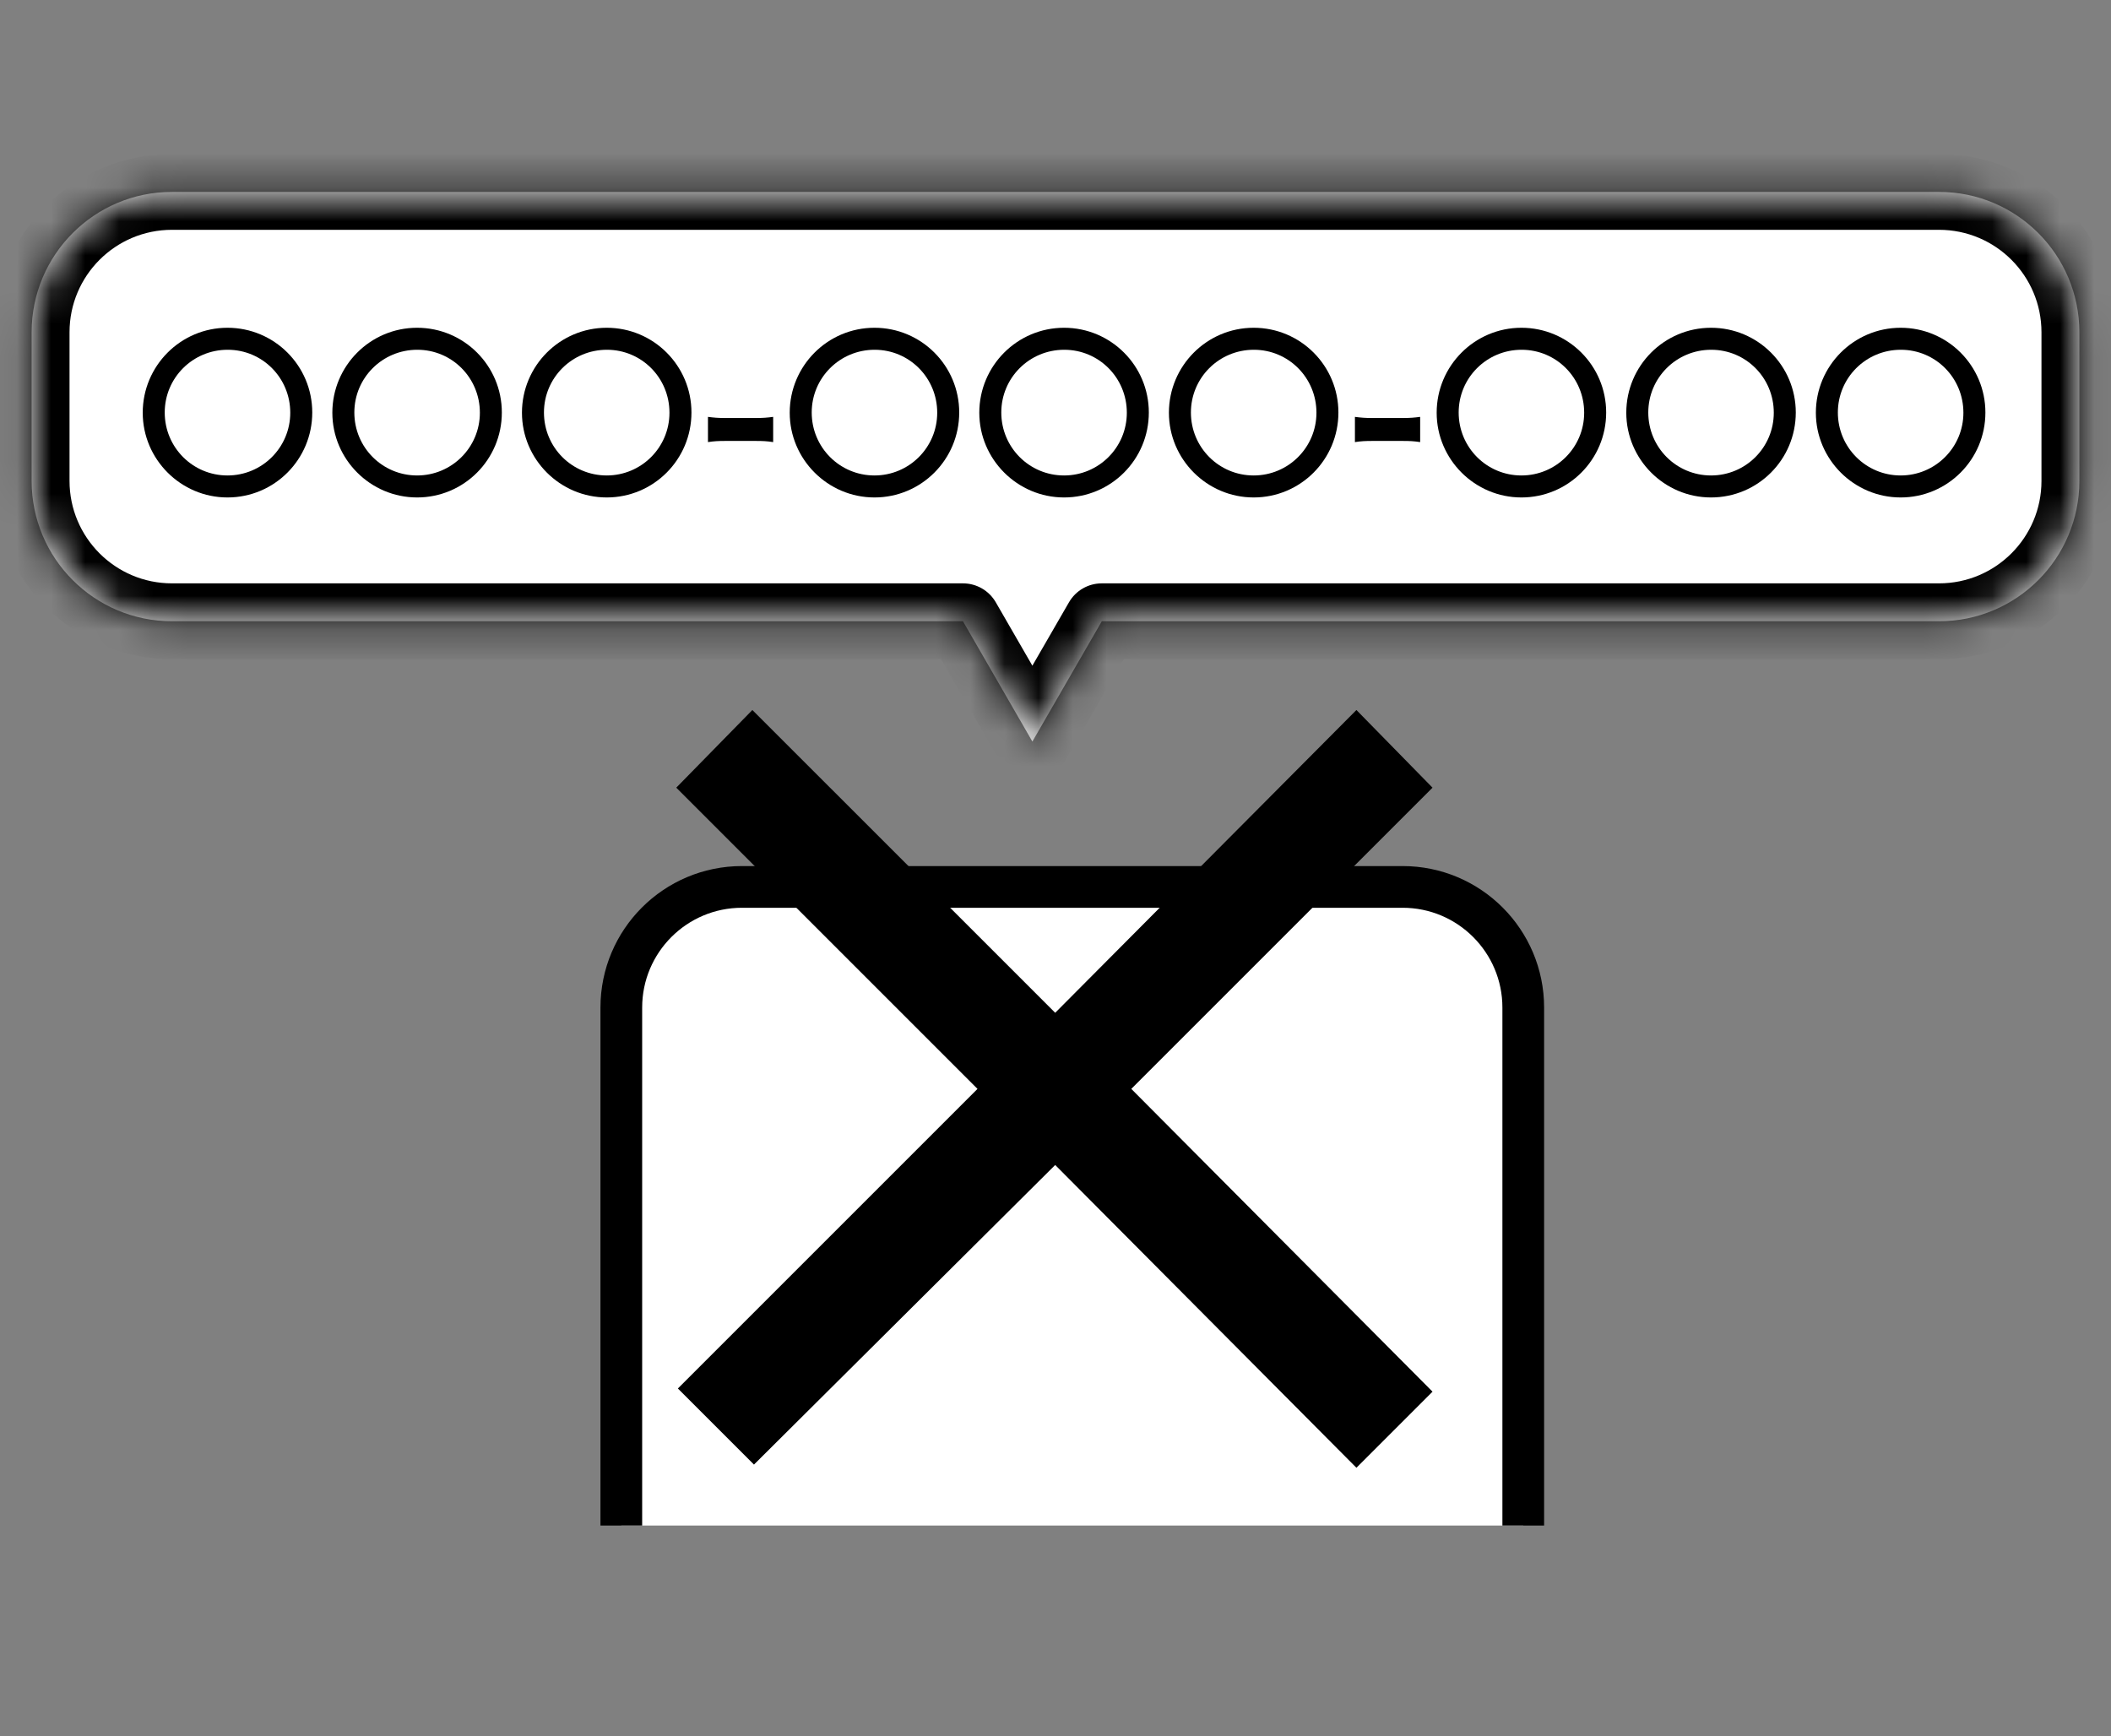
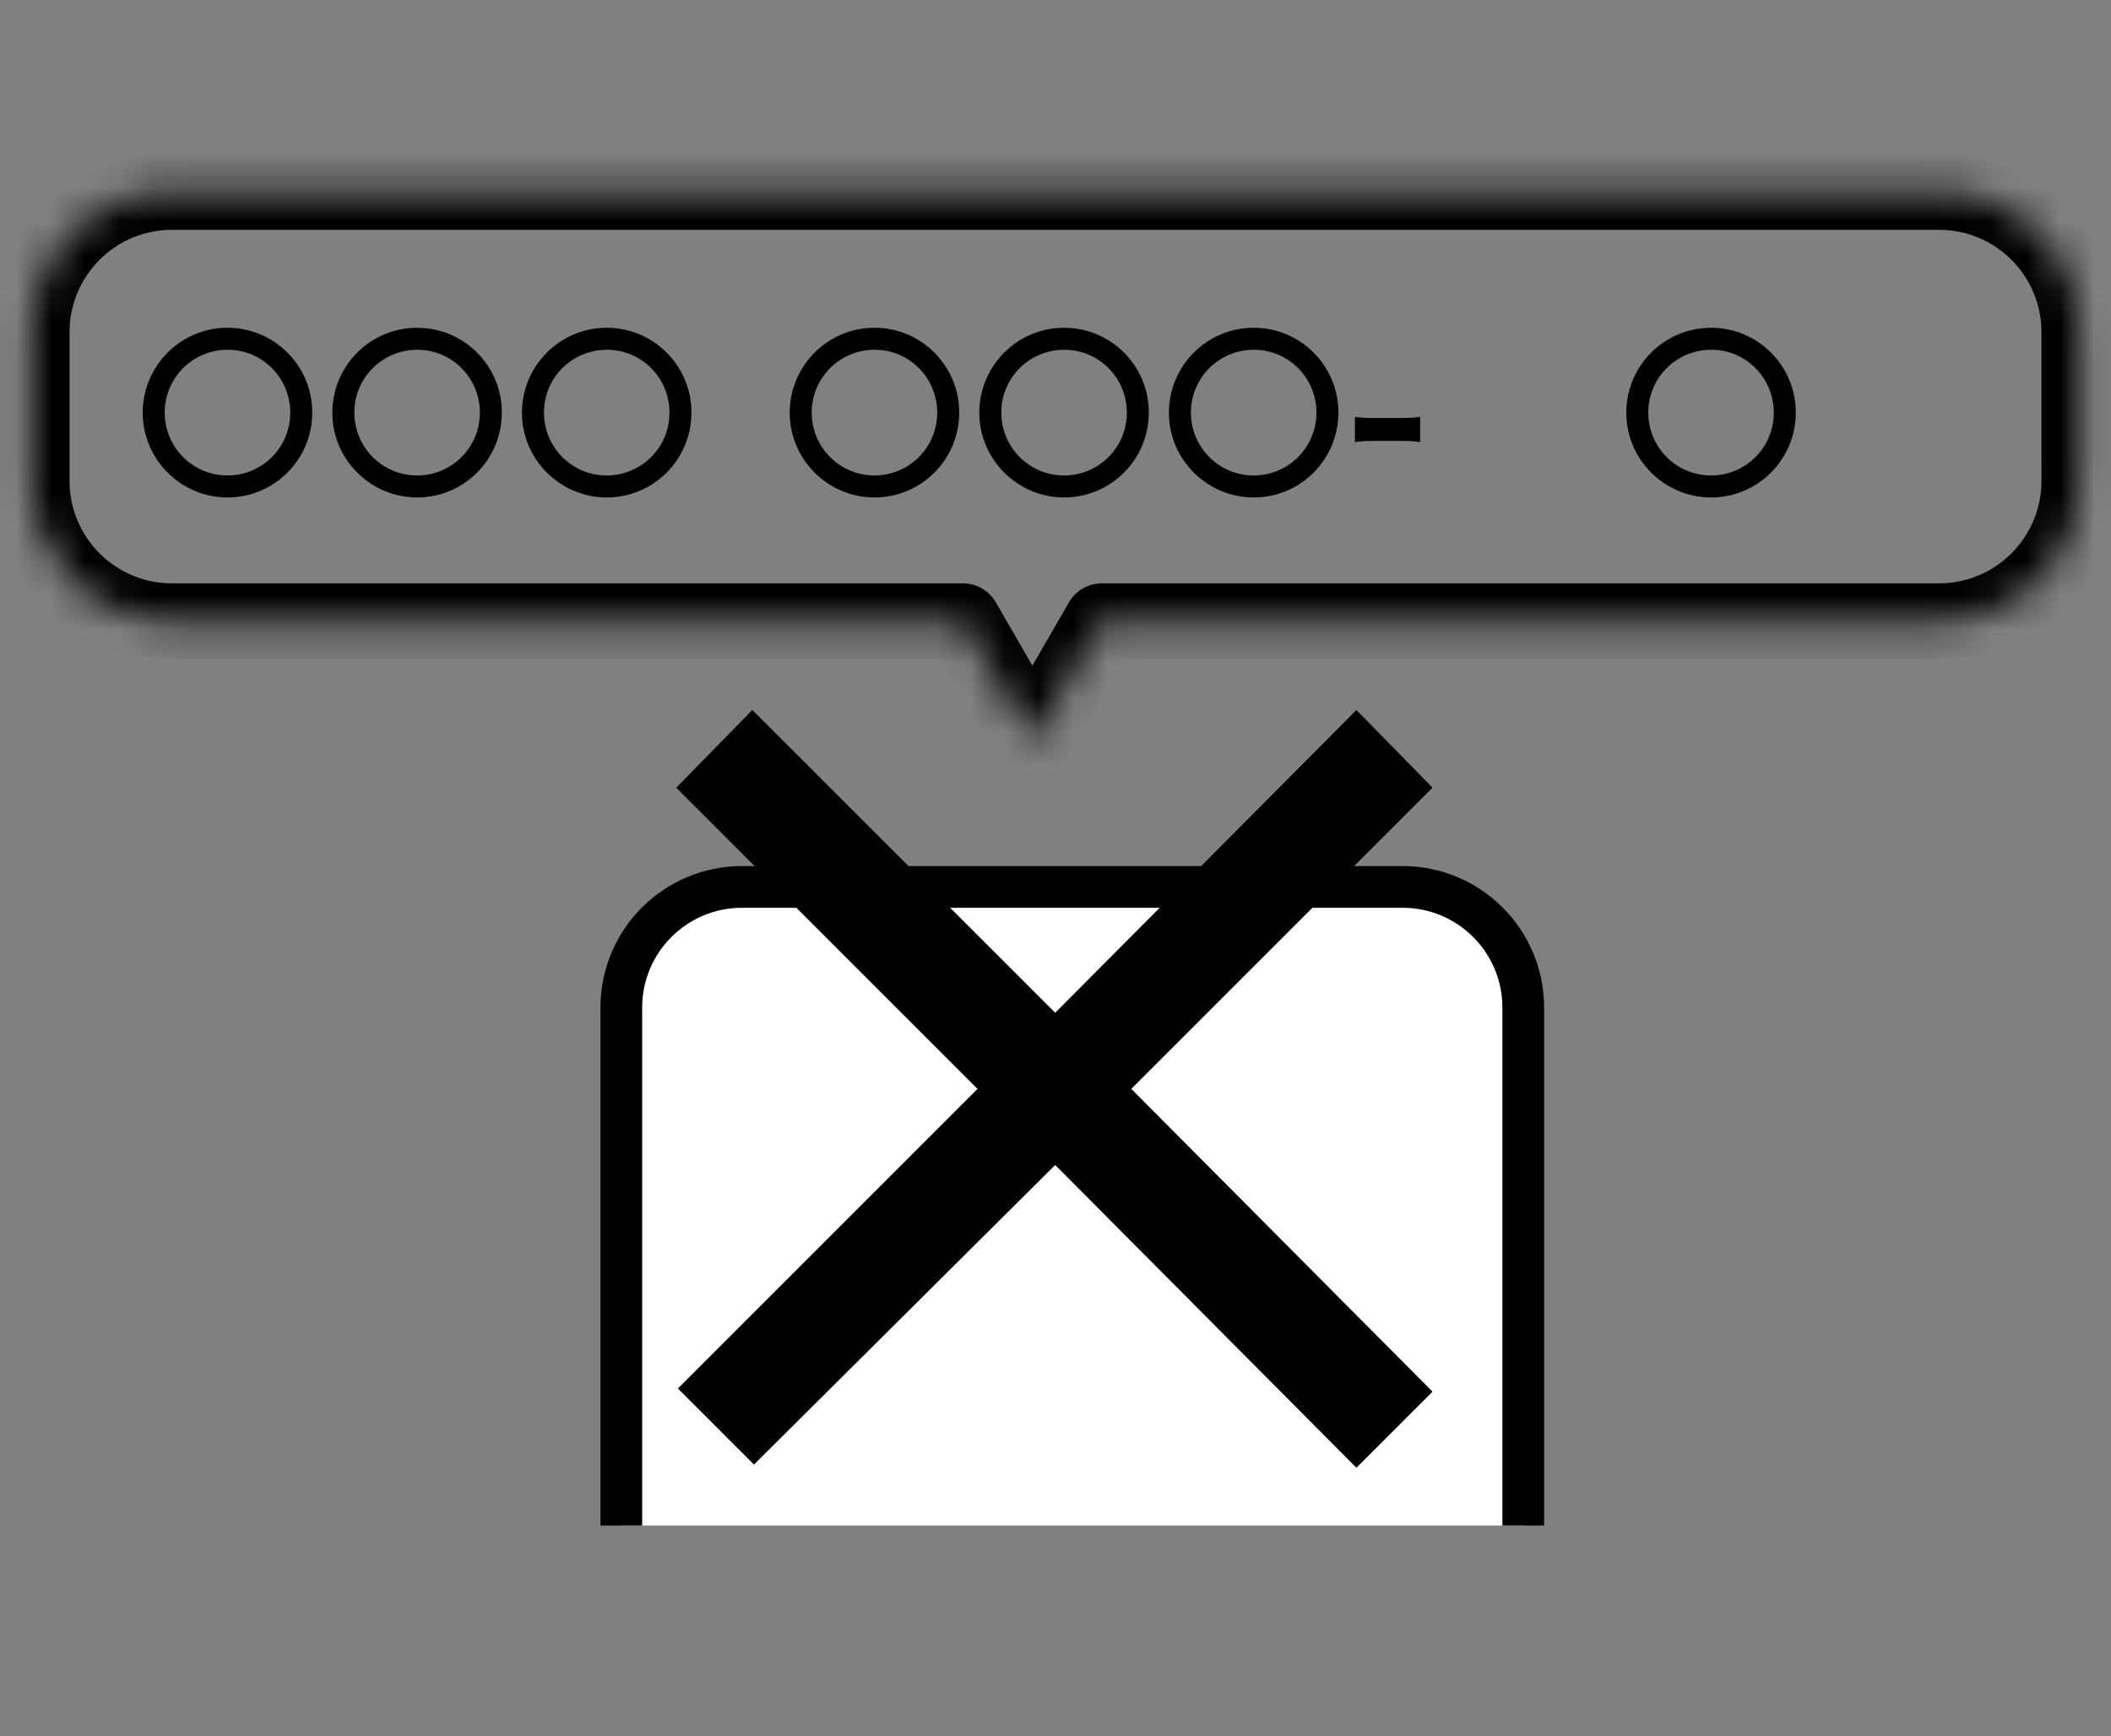
<svg xmlns="http://www.w3.org/2000/svg" width="62" height="51" viewBox="0 0 62 51" fill="none">
  <rect x="0" y="0" width="62" height="51" fill="#808080" stroke="none" />
  <mask id="path-1-inside-1_288_19466" fill="white">
    <path fill-rule="evenodd" clip-rule="evenodd" d="M5.051 5.637C2.774 5.637 0.929 7.483 0.929 9.759V14.125C0.929 16.401 2.774 18.247 5.051 18.247H28.282L30.321 21.78L32.36 18.247H56.949C59.226 18.247 61.071 16.401 61.071 14.125V9.759C61.071 7.483 59.226 5.637 56.949 5.637H5.051Z" />
  </mask>
-   <path fill-rule="evenodd" clip-rule="evenodd" d="M5.051 5.637C2.774 5.637 0.929 7.483 0.929 9.759V14.125C0.929 16.401 2.774 18.247 5.051 18.247H28.282L30.321 21.78L32.36 18.247H56.949C59.226 18.247 61.071 16.401 61.071 14.125V9.759C61.071 7.483 59.226 5.637 56.949 5.637H5.051Z" fill="white" />
  <path d="M28.282 18.247L29.246 17.69C29.047 17.346 28.68 17.134 28.282 17.134V18.247ZM30.321 21.78L29.356 22.337C29.555 22.681 29.923 22.893 30.321 22.893C30.719 22.893 31.087 22.681 31.285 22.337L30.321 21.78ZM32.36 18.247V17.134C31.962 17.134 31.595 17.346 31.396 17.69L32.36 18.247ZM2.042 9.759C2.042 8.098 3.389 6.75 5.051 6.75V4.523C2.159 4.523 -0.185 6.867 -0.185 9.759H2.042ZM2.042 14.125V9.759H-0.185V14.125H2.042ZM5.051 17.134C3.389 17.134 2.042 15.786 2.042 14.125H-0.185C-0.185 17.017 2.159 19.361 5.051 19.361V17.134ZM28.282 17.134H5.051V19.361H28.282V17.134ZM31.285 21.223L29.246 17.69L27.317 18.804L29.356 22.337L31.285 21.223ZM31.396 17.69L29.356 21.223L31.285 22.337L33.325 18.804L31.396 17.69ZM56.949 17.134H32.36V19.361H56.949V17.134ZM59.958 14.125C59.958 15.786 58.611 17.134 56.949 17.134V19.361C59.841 19.361 62.185 17.017 62.185 14.125H59.958ZM59.958 9.759V14.125H62.185V9.759H59.958ZM56.949 6.75C58.611 6.75 59.958 8.098 59.958 9.759H62.185C62.185 6.867 59.841 4.523 56.949 4.523V6.75ZM5.051 6.75H56.949V4.523H5.051V6.75Z" fill="black" mask="url(#path-1-inside-1_288_19466)" />
-   <path d="M55.822 9.627C57.197 9.627 58.311 10.741 58.311 12.116C58.311 13.497 57.197 14.611 55.822 14.611C54.452 14.611 53.332 13.492 53.332 12.122C53.332 10.746 54.446 9.627 55.822 9.627ZM55.827 10.273C54.803 10.273 53.978 11.097 53.978 12.116C53.978 13.141 54.803 13.965 55.822 13.965C56.841 13.965 57.665 13.141 57.665 12.122C57.665 11.097 56.846 10.273 55.827 10.273Z" fill="black" />
  <path d="M50.253 9.627C51.628 9.627 52.742 10.741 52.742 12.116C52.742 13.497 51.628 14.611 50.253 14.611C48.883 14.611 47.764 13.492 47.764 12.122C47.764 10.746 48.877 9.627 50.253 9.627ZM50.258 10.273C49.234 10.273 48.41 11.097 48.41 12.116C48.41 13.141 49.234 13.965 50.253 13.965C51.272 13.965 52.096 13.141 52.096 12.122C52.096 11.097 51.278 10.273 50.258 10.273Z" fill="black" />
-   <path d="M44.684 9.627C46.059 9.627 47.173 10.741 47.173 12.116C47.173 13.497 46.059 14.611 44.684 14.611C43.314 14.611 42.195 13.492 42.195 12.122C42.195 10.746 43.309 9.627 44.684 9.627ZM44.69 10.273C43.665 10.273 42.841 11.097 42.841 12.116C42.841 13.141 43.665 13.965 44.684 13.965C45.703 13.965 46.527 13.141 46.527 12.122C46.527 11.097 45.709 10.273 44.69 10.273Z" fill="black" />
  <path d="M39.794 12.985V12.244C39.956 12.266 40.095 12.278 40.318 12.278H41.181C41.409 12.278 41.548 12.266 41.71 12.244V12.985C41.526 12.957 41.409 12.951 41.181 12.951H40.318C40.1 12.951 39.978 12.957 39.794 12.985Z" fill="black" />
  <path d="M36.82 9.627C38.196 9.627 39.309 10.741 39.309 12.116C39.309 13.497 38.196 14.611 36.82 14.611C35.45 14.611 34.331 13.492 34.331 12.122C34.331 10.746 35.445 9.627 36.82 9.627ZM36.826 10.273C35.801 10.273 34.977 11.097 34.977 12.116C34.977 13.141 35.801 13.965 36.82 13.965C37.839 13.965 38.664 13.141 38.664 12.122C38.664 11.097 37.845 10.273 36.826 10.273Z" fill="black" />
  <path d="M31.252 9.627C32.627 9.627 33.741 10.741 33.741 12.116C33.741 13.497 32.627 14.611 31.252 14.611C29.882 14.611 28.762 13.492 28.762 12.122C28.762 10.746 29.876 9.627 31.252 9.627ZM31.257 10.273C30.232 10.273 29.408 11.097 29.408 12.116C29.408 13.141 30.232 13.965 31.252 13.965C32.271 13.965 33.095 13.141 33.095 12.122C33.095 11.097 32.276 10.273 31.257 10.273Z" fill="black" />
  <path d="M25.683 9.627C27.058 9.627 28.172 10.741 28.172 12.116C28.172 13.497 27.058 14.611 25.683 14.611C24.313 14.611 23.194 13.492 23.194 12.122C23.194 10.746 24.307 9.627 25.683 9.627ZM25.688 10.273C24.664 10.273 23.84 11.097 23.84 12.116C23.84 13.141 24.664 13.965 25.683 13.965C26.702 13.965 27.526 13.141 27.526 12.122C27.526 11.097 26.707 10.273 25.688 10.273Z" fill="black" />
-   <path d="M20.793 12.985V12.244C20.954 12.266 21.093 12.278 21.316 12.278H22.179C22.408 12.278 22.547 12.266 22.708 12.244V12.985C22.525 12.957 22.408 12.951 22.179 12.951H21.316C21.099 12.951 20.977 12.957 20.793 12.985Z" fill="black" />
  <path d="M17.819 9.627C19.195 9.627 20.308 10.741 20.308 12.116C20.308 13.497 19.195 14.611 17.819 14.611C16.449 14.611 15.33 13.492 15.33 12.122C15.33 10.746 16.444 9.627 17.819 9.627ZM17.825 10.273C16.8 10.273 15.976 11.097 15.976 12.116C15.976 13.141 16.8 13.965 17.819 13.965C18.838 13.965 19.662 13.141 19.662 12.122C19.662 11.097 18.844 10.273 17.825 10.273Z" fill="black" />
  <path d="M12.25 9.627C13.626 9.627 14.739 10.741 14.739 12.116C14.739 13.497 13.626 14.611 12.25 14.611C10.88 14.611 9.761 13.492 9.761 12.122C9.761 10.746 10.875 9.627 12.25 9.627ZM12.256 10.273C11.231 10.273 10.407 11.097 10.407 12.116C10.407 13.141 11.231 13.965 12.25 13.965C13.269 13.965 14.094 13.141 14.094 12.122C14.094 11.097 13.275 10.273 12.256 10.273Z" fill="black" />
  <path d="M6.681 9.627C8.057 9.627 9.171 10.741 9.171 12.116C9.171 13.497 8.057 14.611 6.681 14.611C5.312 14.611 4.192 13.492 4.192 12.122C4.192 10.746 5.306 9.627 6.681 9.627ZM6.687 10.273C5.662 10.273 4.838 11.097 4.838 12.116C4.838 13.141 5.662 13.965 6.681 13.965C7.701 13.965 8.525 13.141 8.525 12.122C8.525 11.097 7.706 10.273 6.687 10.273Z" fill="black" />
  <g clip-path="url(#clip0_288_19466)">
    <path d="M18.248 29.595C18.248 27.637 19.835 26.05 21.793 26.05H41.193C43.151 26.05 44.738 27.637 44.738 29.595V65.619C44.738 67.576 43.151 69.163 41.193 69.163H21.793C19.835 69.163 18.248 67.576 18.248 65.619V29.595Z" fill="white" stroke="black" stroke-width="1.225" />
  </g>
  <path d="M30.991 34.217L22.144 43.017L19.909 40.782L28.709 31.982L19.862 23.135L22.097 20.854L30.991 29.747L39.838 20.854L42.073 23.135L33.226 31.982L42.073 40.875L39.838 43.11L30.991 34.217Z" fill="black" />
  <defs>
    <clipPath id="clip0_288_19466">
      <rect width="27.716" height="19.368" fill="white" transform="translate(17.635 25.439)" />
    </clipPath>
  </defs>
</svg>